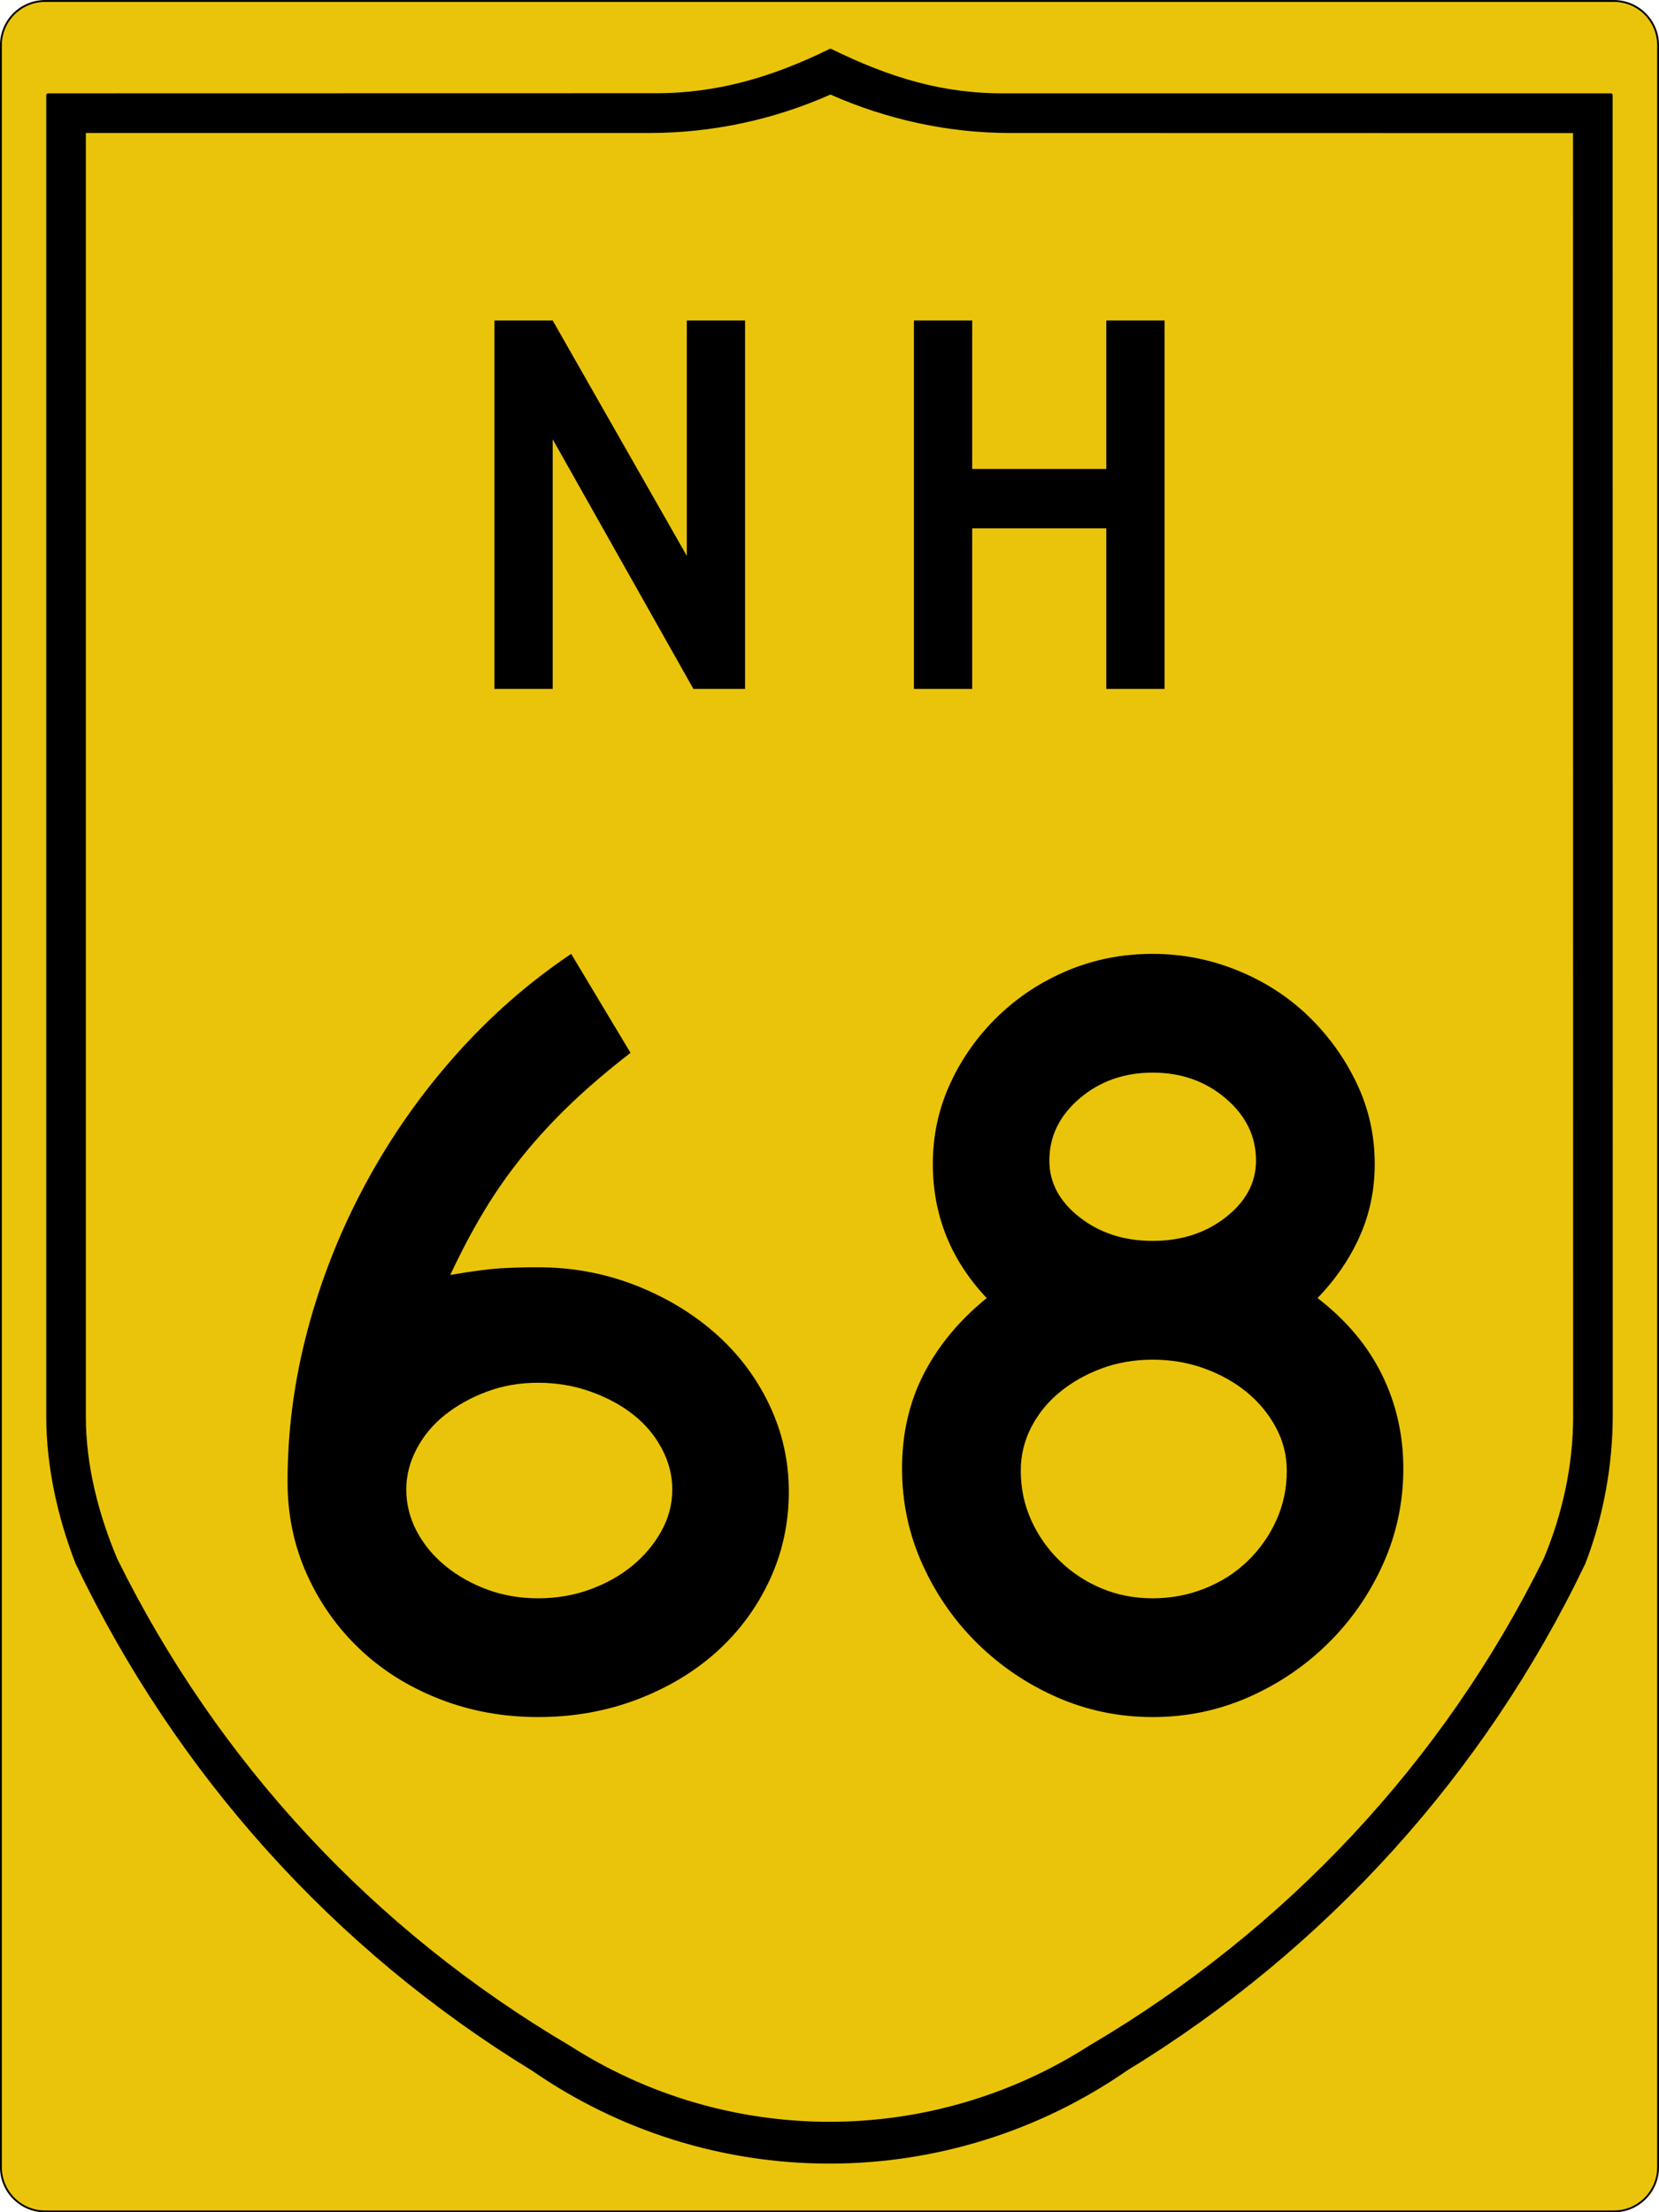
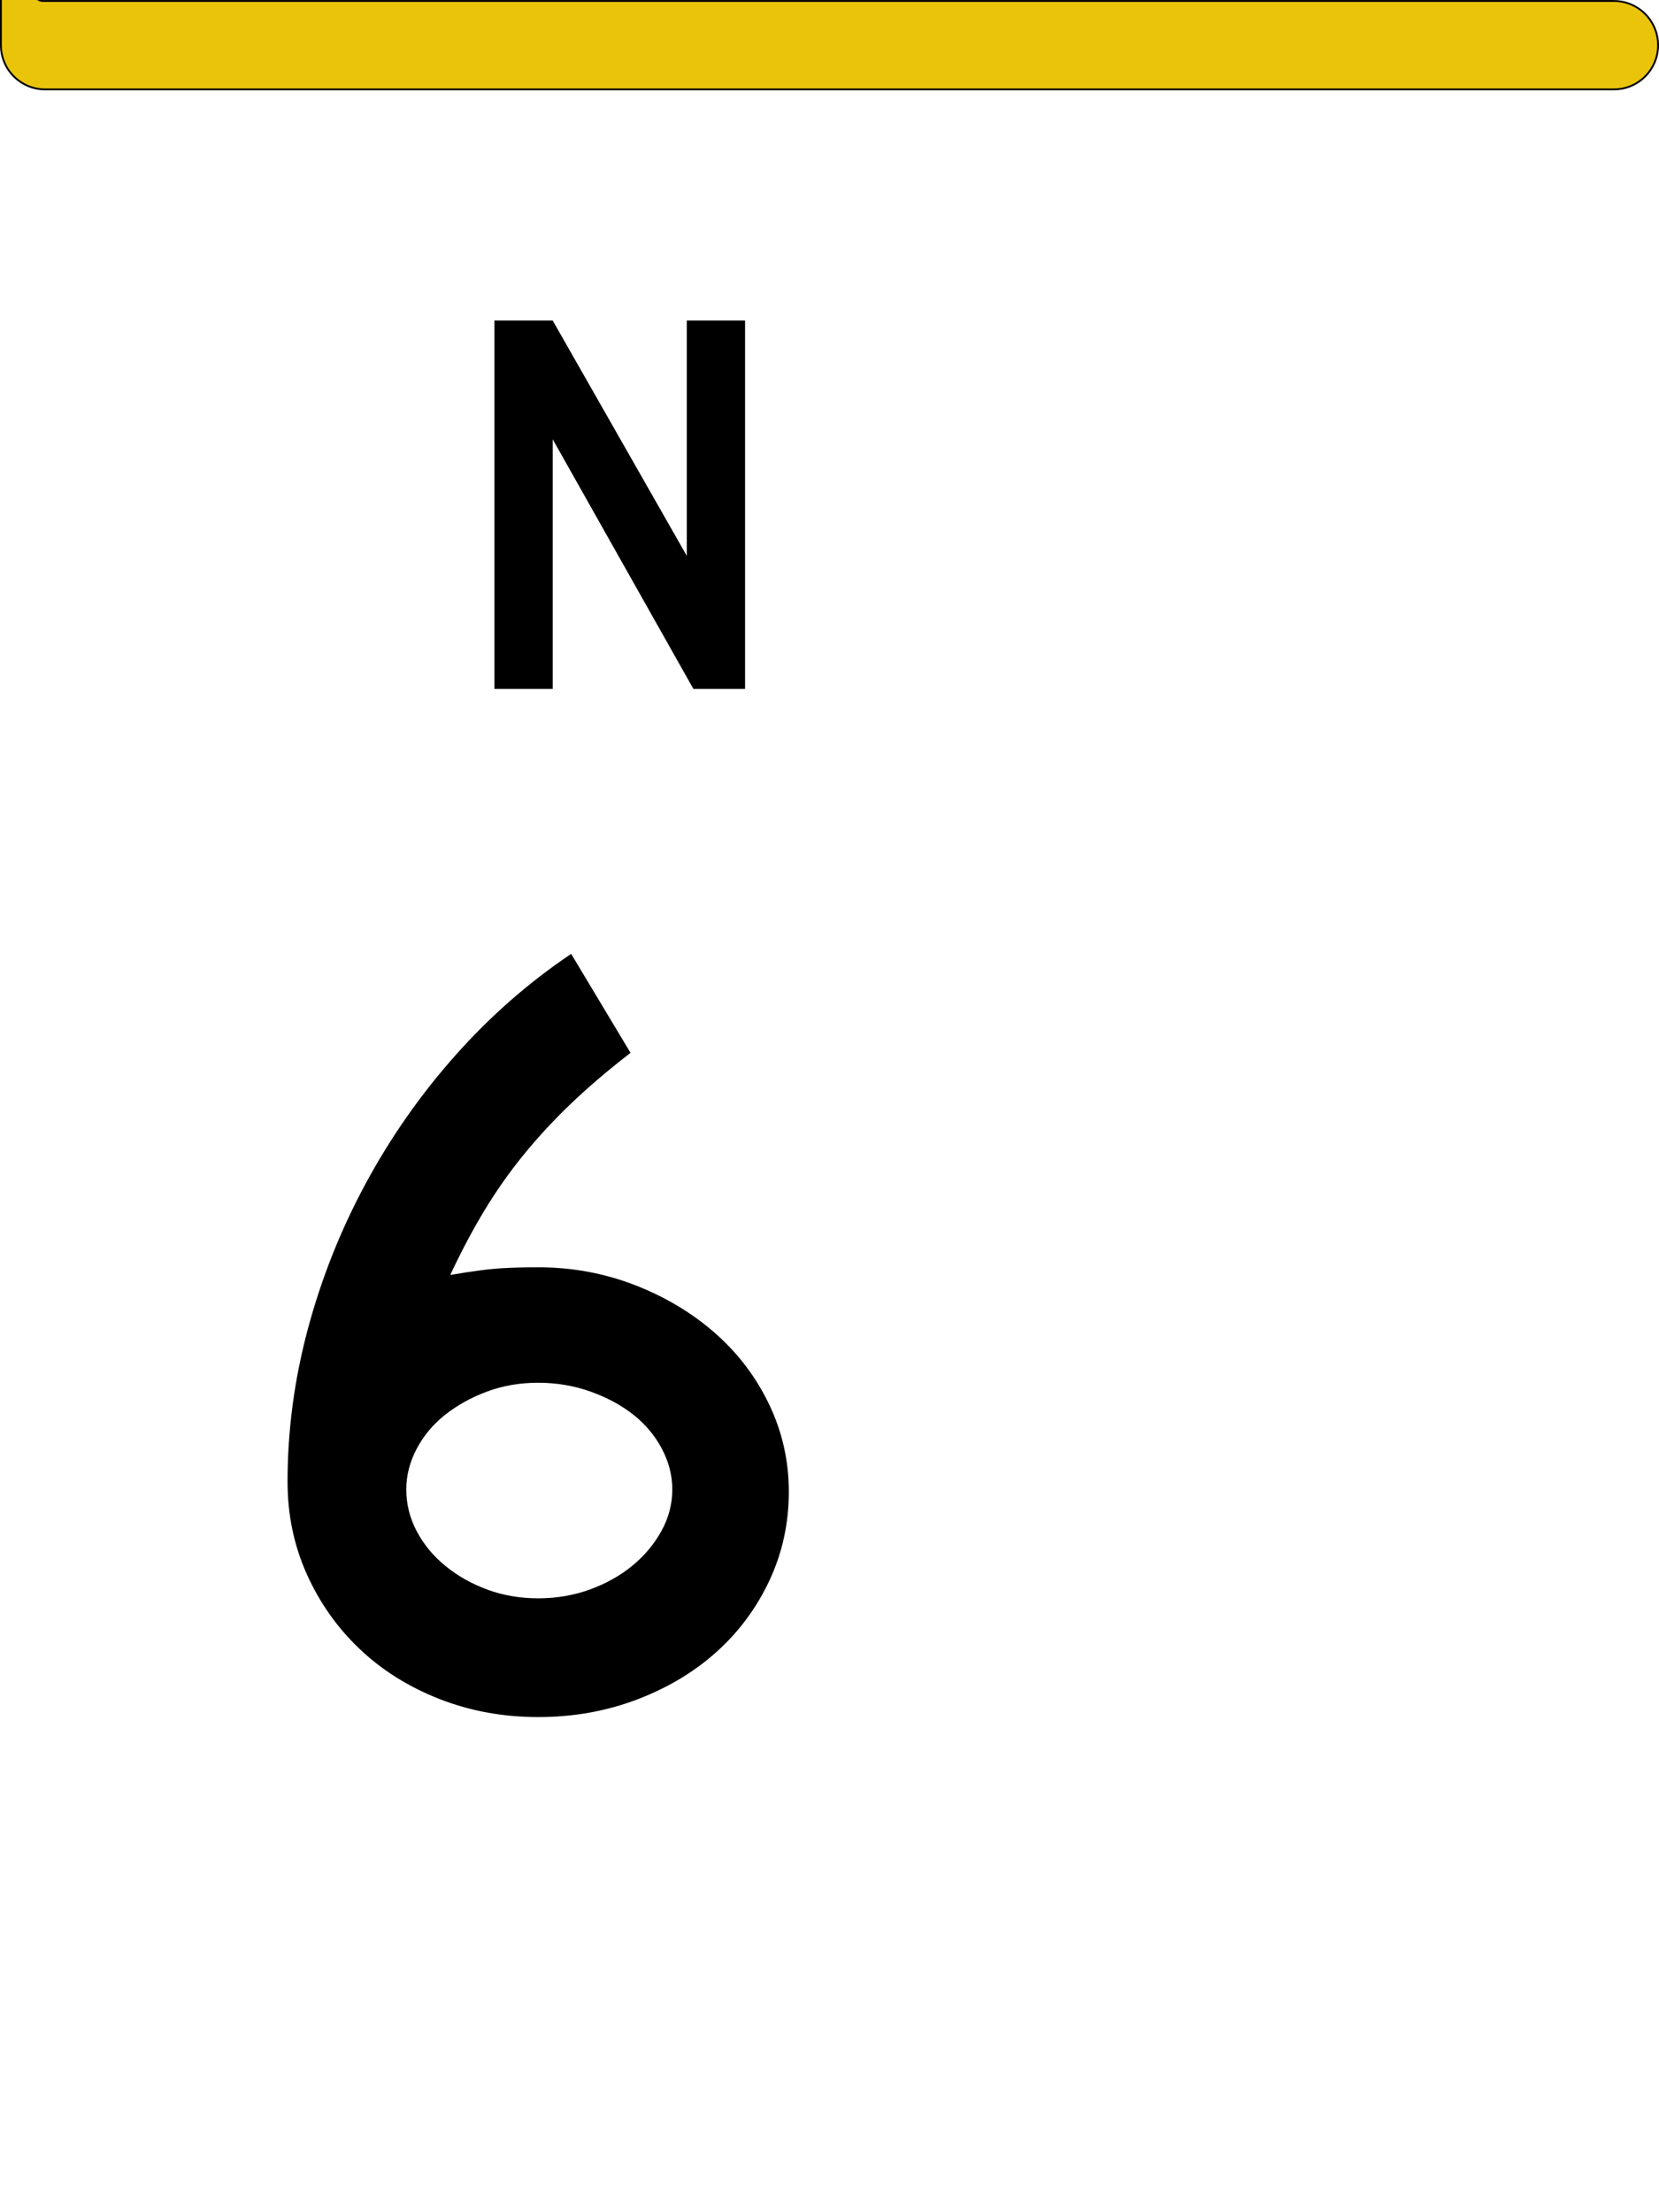
<svg xmlns="http://www.w3.org/2000/svg" version="1.1" id="svg4523" x="0px" y="0px" width="450.5px" height="600.5px" viewBox="0 0 450.5 600.5" enable-background="new 0 0 450.5 600.5" xml:space="preserve">
-   <path id="rect4531" fill="#EAC40A" stroke="#000000" stroke-width="0.5" d="M12.25,0.264h426c6.627,0,12,5.373,12,12v576  c0,6.628-5.373,12-12,12h-426c-6.627,0-12-5.372-12-12v-576C0.25,5.637,5.623,0.264,12.25,0.264z" />
-   <path id="path3994" stroke="#000000" stroke-width="1.002" stroke-linecap="round" stroke-linejoin="round" d="M225.515,13.735  c-15.775,7.728-30.94,12.222-48.229,12.068L13.062,25.835v358.66c0.006,13.513,3.058,27.17,7.914,39.729  c27.285,56.979,69.948,104.548,123.845,137.464c23.632,16.347,51.678,25.104,80.414,25.104s56.804-8.765,80.477-25.136  c53.938-32.94,97.058-80.451,124.344-137.464c4.857-12.593,7.375-26.524,7.384-40.01l-0.031-358.349H273.184  C255.885,26.013,241.29,21.463,225.515,13.735z M225.515,25.118c15.555,6.921,32.294,10.49,48.728,10.478l153.413,0.031  l0.031,348.899c0,13.261-2.905,26.552-8.038,38.763c-27.311,55.374-70.305,101.03-123.503,132.35  c-21.174,13.586-45.774,20.801-70.911,20.801c-25.137,0-49.727-7.211-70.88-20.801c-53.178-31.323-95.657-76.967-122.973-132.318  c-5.139-12.188-8.578-25.545-8.568-38.825V35.596h153.444C193.266,35.607,209.96,32.039,225.515,25.118L225.515,25.118z" />
+   <path id="rect4531" fill="#EAC40A" stroke="#000000" stroke-width="0.5" d="M12.25,0.264h426c6.627,0,12,5.373,12,12c0,6.628-5.373,12-12,12h-426c-6.627,0-12-5.372-12-12v-576C0.25,5.637,5.623,0.264,12.25,0.264z" />
  <g enable-background="new    ">
    <path d="M214.206,404.888c0,8.56-1.744,16.567-5.224,24.03c-3.484,7.463-8.26,13.932-14.329,19.403   c-6.073,5.476-13.284,9.804-21.642,12.984c-8.358,3.182-17.313,4.776-26.866,4.776s-18.507-1.642-26.866-4.926   c-8.358-3.283-15.574-7.808-21.642-13.582c-6.073-5.77-10.849-12.537-14.329-20.298c-3.484-7.762-5.224-16.12-5.224-25.075   c0-13.927,1.837-27.761,5.522-41.492c3.68-13.731,8.904-26.865,15.671-39.403c6.763-12.537,14.874-24.128,24.329-34.775   c9.449-10.645,19.948-19.852,31.492-27.612l16.12,26.865c-6.171,4.776-11.595,9.403-16.269,13.881   c-4.678,4.478-8.956,9.104-12.836,13.881c-3.881,4.776-7.416,9.804-10.597,15.074c-3.186,5.275-6.269,11.097-9.254,17.463   c5.77-0.993,10.196-1.591,13.284-1.791c3.083-0.196,6.614-0.299,10.597-0.299c9.151,0,17.859,1.596,26.119,4.776   c8.256,3.186,15.522,7.514,21.792,12.985c6.269,5.476,11.194,11.94,14.776,19.402C212.415,388.619,214.206,396.53,214.206,404.888z    M182.564,404.291c0-3.778-0.947-7.463-2.836-11.045c-1.894-3.582-4.478-6.665-7.761-9.254c-3.284-2.584-7.164-4.673-11.642-6.269   c-4.478-1.59-9.207-2.388-14.179-2.388c-4.977,0-9.604,0.798-13.881,2.388c-4.281,1.596-8.06,3.685-11.343,6.269   c-3.283,2.589-5.872,5.672-7.761,9.254c-1.894,3.582-2.836,7.267-2.836,11.045c0,3.983,0.942,7.761,2.836,11.344   c1.889,3.582,4.478,6.716,7.761,9.402c3.284,2.687,7.062,4.827,11.343,6.418c4.277,1.596,8.904,2.389,13.881,2.389   c4.972,0,9.65-0.793,14.03-2.389c4.375-1.591,8.209-3.731,11.493-6.418s5.919-5.82,7.91-9.402   C181.566,412.052,182.564,408.274,182.564,404.291z" />
-     <path d="M381.07,398.619c0,9.156-1.842,17.812-5.521,25.971c-3.686,8.162-8.657,15.326-14.926,21.492   c-6.269,6.171-13.484,11.045-21.642,14.627c-8.163,3.582-16.819,5.373-25.97,5.373c-9.156,0-17.812-1.791-25.971-5.373   c-8.162-3.582-15.373-8.456-21.642-14.627c-6.269-6.166-11.245-13.33-14.925-21.492c-3.686-8.158-5.523-16.814-5.523-25.971   c0-9.552,1.987-18.157,5.971-25.82c3.979-7.659,9.65-14.478,17.015-20.448c-9.753-10.345-14.627-22.486-14.627-36.418   c0-7.761,1.591-15.074,4.776-21.94c3.181-6.865,7.51-12.934,12.984-18.209c5.472-5.271,11.791-9.402,18.956-12.388   c7.164-2.985,14.823-4.478,22.985-4.478c7.957,0,15.619,1.492,22.984,4.478c7.36,2.985,13.778,7.117,19.254,12.388   c5.471,5.275,9.851,11.344,13.135,18.209c3.283,6.866,4.925,14.18,4.925,21.94c0,6.969-1.343,13.484-4.03,19.553   c-2.686,6.072-6.52,11.692-11.492,16.865c7.762,5.971,13.582,12.888,17.463,20.746C379.131,380.961,381.07,389.469,381.07,398.619z    M349.43,399.217c0-4.18-0.998-8.106-2.986-11.791c-1.99-3.681-4.626-6.866-7.91-9.553c-3.283-2.687-7.117-4.822-11.492-6.418   c-4.379-1.591-9.058-2.388-14.029-2.388c-4.977,0-9.604,0.797-13.881,2.388c-4.281,1.596-8.061,3.731-11.344,6.418   s-5.872,5.872-7.761,9.553c-1.894,3.685-2.836,7.611-2.836,11.791c0,4.775,0.942,9.253,2.836,13.433   c1.889,4.179,4.478,7.863,7.761,11.045c3.283,3.186,7.062,5.671,11.344,7.462c4.277,1.792,8.904,2.688,13.881,2.688   c4.972,0,9.701-0.896,14.179-2.688c4.478-1.791,8.358-4.276,11.642-7.462c3.283-3.182,5.867-6.866,7.762-11.045   C348.482,408.47,349.43,403.992,349.43,399.217z M341.07,315.037c0-6.567-2.737-12.188-8.209-16.865   c-5.475-4.674-12.089-7.016-19.85-7.016c-7.762,0-14.381,2.342-19.852,7.016c-5.476,4.678-8.209,10.298-8.209,16.865   c0,5.971,2.733,11.097,8.209,15.373c5.471,4.282,12.09,6.418,19.852,6.418c7.761,0,14.375-2.136,19.85-6.418   C338.333,326.134,341.07,321.008,341.07,315.037z" />
  </g>
  <g id="text5063">
    <path id="path5103" d="M188.292,187l-38.209-67.761V187h-15.821V87h15.821l36.418,63.881V87h15.821v100H188.292" />
-     <path id="path5105" d="M300.418,187v-43.582H264V187h-15.821V87H264v40.298h36.418V87h15.82v100H300.418" />
  </g>
</svg>